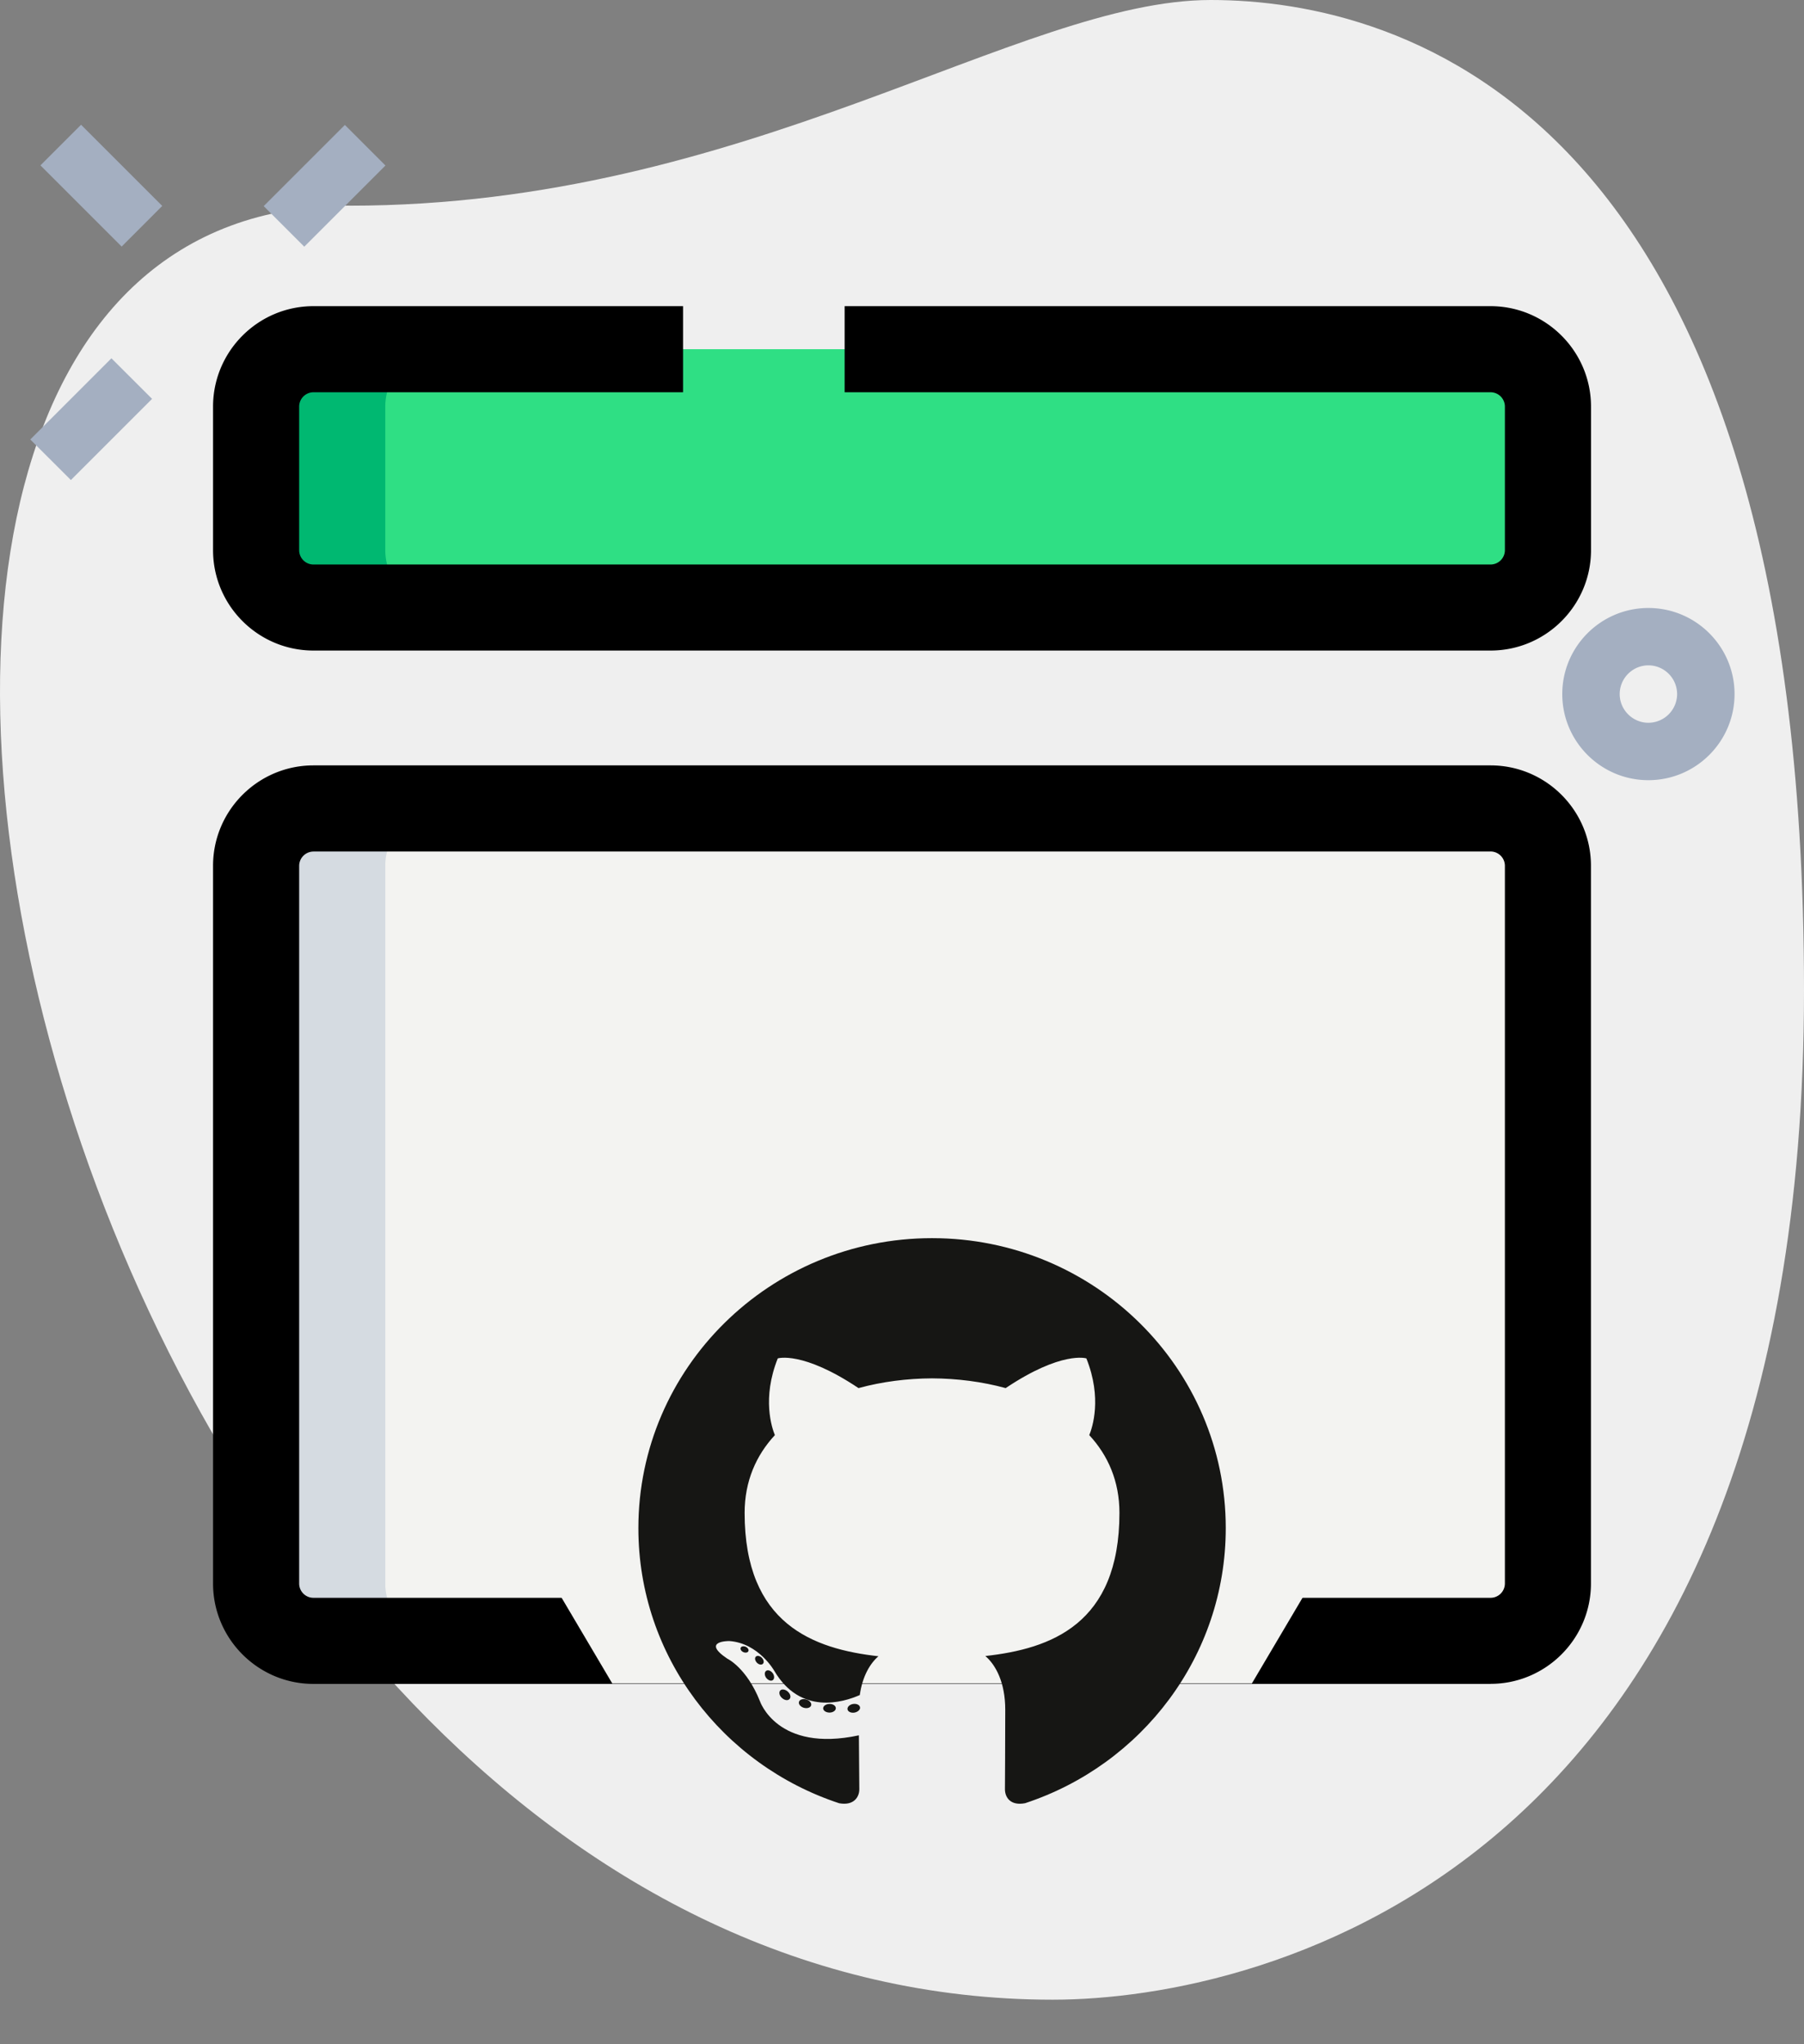
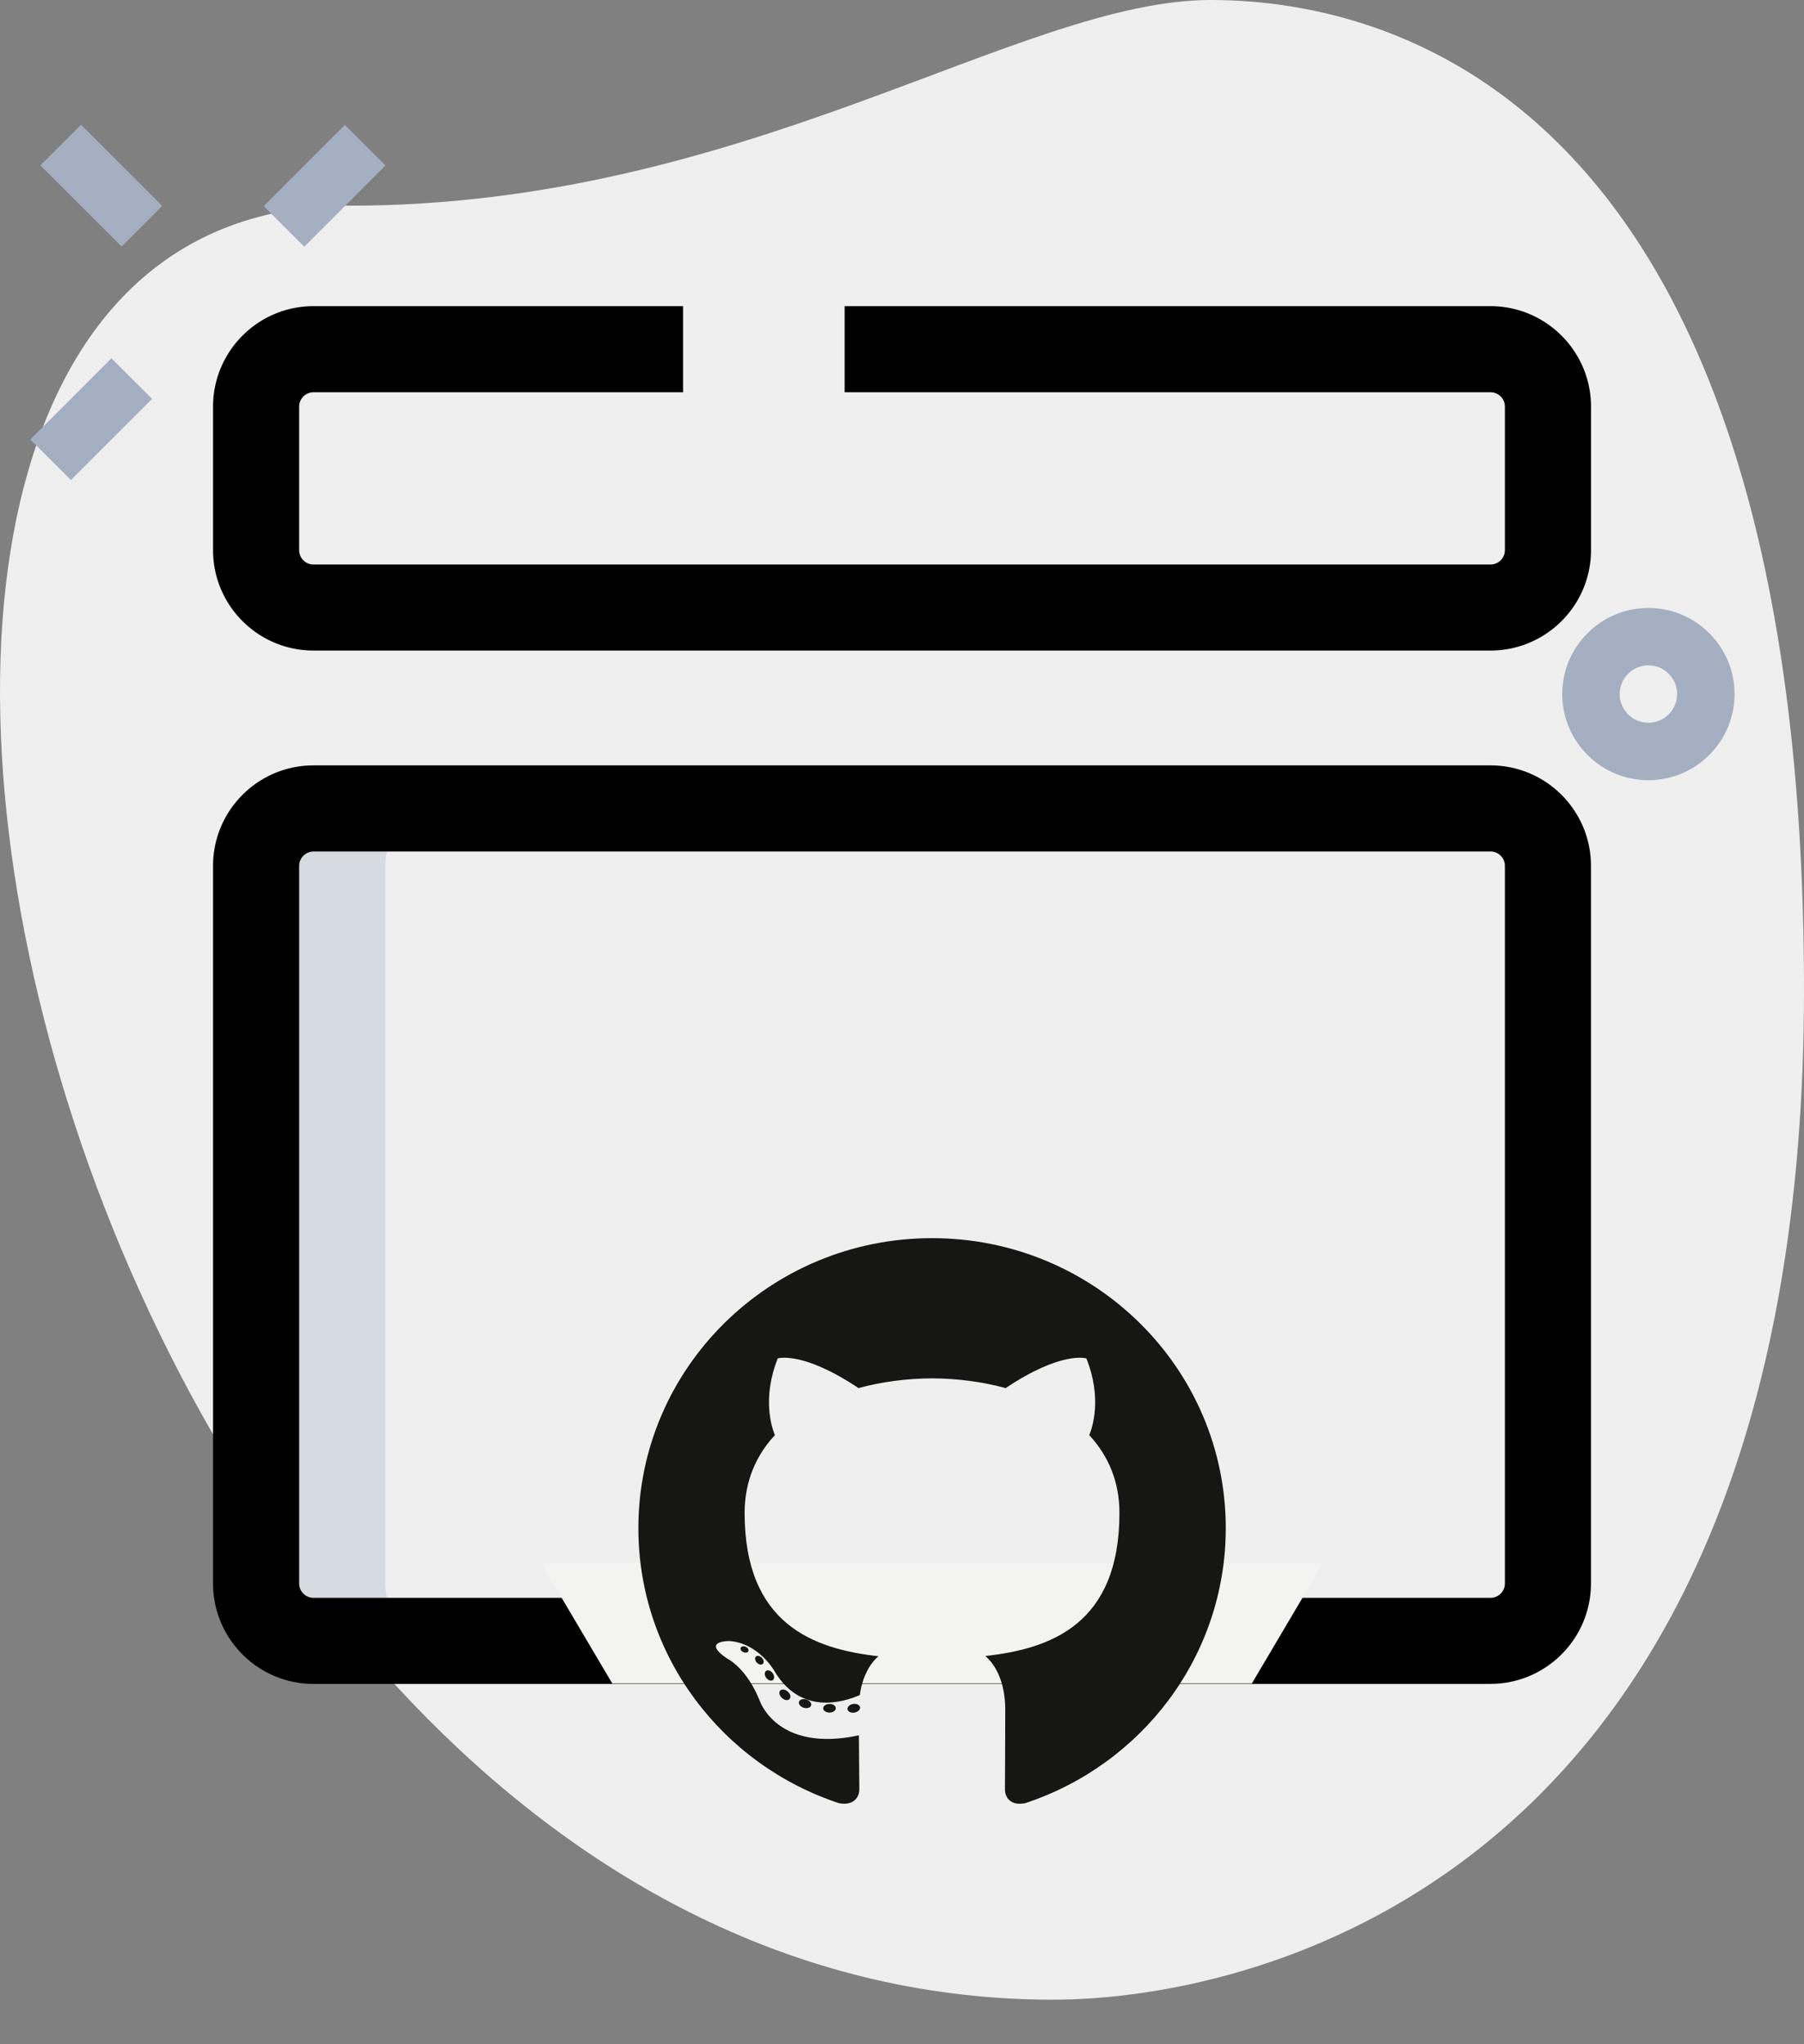
<svg xmlns="http://www.w3.org/2000/svg" width="30" height="34" fill="none">
  <rect width="100%" height="100%" fill="#808080" stroke="none" />
  <path d="M5.812 3.421C12.416 3.421 16.952 0 20.134 0 23.316 0 30 1.83 30 16.47c0 14.641-8.991 16.789-12.492 16.789C1.118 33.259-5.885 3.42 5.812 3.42z" fill="#EFEFEF" />
  <path d="M.673 2.75l.675-.675 1.35 1.35-.675.676-1.35-1.35zm-.17 4.56l1.35-1.351.676.675-1.35 1.35-.676-.675zm3.882-3.882l1.35-1.35.675.675-1.35 1.35-.675-.675zm23.027 9.548c-.79 0-1.432-.643-1.432-1.432 0-.79.643-1.432 1.432-1.432.79 0 1.433.642 1.433 1.432 0 .79-.643 1.432-1.433 1.432zm0-1.91a.479.479 0 00-.477.478c0 .262.215.477.477.477a.479.479 0 00.478-.477.479.479 0 00-.478-.478z" fill="#A4AFC1" />
-   <path d="M24.787 10.105H5.213a.955.955 0 01-.955-.955V6.763c0-.527.428-.955.955-.955h19.574c.527 0 .955.428.955.955V9.15a.955.955 0 01-.955.955z" fill="#2FDF84" />
-   <path d="M24.787 27.291H5.213a.955.955 0 01-.955-.955V14.401c0-.527.428-.954.955-.954h19.574c.527 0 .955.427.955.954v11.935a.955.955 0 01-.955.955z" fill="#F3F3F1" />
-   <path d="M6.407 9.15V6.763c0-.527.427-.955.955-.955H5.213a.955.955 0 00-.955.955V9.15c0 .527.428.955.955.955h2.149a.955.955 0 01-.955-.955z" fill="#00B871" />
  <path d="M6.407 26.336V14.401c0-.527.427-.954.955-.954H5.213a.955.955 0 00-.955.954v11.935c0 .527.428.955.955.955h2.149a.955.955 0 01-.955-.955z" fill="#D5DBE1" />
  <path d="M24.787 10.82H5.213c-.921 0-1.67-.749-1.67-1.67V6.763c0-.921.749-1.671 1.67-1.671h6.146v1.432H5.213a.239.239 0 00-.238.239V9.15c0 .132.106.239.238.239h19.574a.239.239 0 00.239-.239V6.763a.239.239 0 00-.24-.239h-10.74V5.092h10.74c.922 0 1.672.75 1.672 1.671V9.15c0 .921-.75 1.67-1.671 1.67zm0 17.187H5.213c-.921 0-1.67-.75-1.67-1.67V14.4c0-.921.749-1.67 1.67-1.67h19.574c.921 0 1.67.749 1.67 1.67v11.936c0 .92-.749 1.67-1.67 1.67zM5.213 14.163a.239.239 0 00-.238.238v11.936c0 .131.106.238.238.238h19.574a.239.239 0 00.239-.238V14.4a.239.239 0 00-.24-.238H5.214z" fill="#000" />
  <path d="M10.182 28L9 26h13l-1.182 2H10.182z" fill="#F3F3F1" />
  <path d="M15.5 20.593c-2.697 0-4.884 2.16-4.884 4.823 0 2.13 1.4 3.938 3.34 4.576.244.044.334-.105.334-.232 0-.115-.005-.495-.007-.898-1.359.292-1.646-.569-1.646-.569-.222-.557-.542-.706-.542-.706-.444-.299.033-.293.033-.293.49.034.749.497.749.497.436.738 1.143.524 1.421.401.044-.312.17-.524.31-.645-1.085-.122-2.225-.536-2.225-2.384 0-.526.19-.956.503-1.294-.05-.122-.217-.612.048-1.276 0 0 .41-.13 1.343.494.39-.107.808-.16 1.223-.162.415.002.833.055 1.224.162.932-.624 1.342-.494 1.342-.494.266.664.098 1.155.048 1.276.313.338.502.768.502 1.294 0 1.853-1.143 2.26-2.23 2.38.175.15.331.443.331.893 0 .646-.005 1.165-.005 1.324 0 .128.087.279.335.231 1.94-.638 3.337-2.445 3.337-4.576 0-2.663-2.186-4.822-4.884-4.822z" fill="#161614" />
  <path d="M12.445 27.463c-.01.024-.049.031-.084.015s-.055-.049-.043-.073c.01-.024.048-.031.084-.015.035.016.055.05.043.073zm.24.211c-.023.022-.069.012-.1-.022s-.038-.079-.014-.1c.024-.021.069-.011.1.022.032.034.039.08.014.1zm.165.271c-.03.02-.079.001-.11-.041-.029-.043-.029-.094.002-.115.03-.02.078-.002.109.04.03.044.03.095-.001.116zm.279.314c-.027.03-.084.021-.126-.019-.043-.038-.054-.094-.028-.123.027-.029.085-.02.127.019.043.039.056.094.027.123zm.36.106c-.012.038-.067.055-.122.039-.055-.017-.092-.06-.08-.099.01-.038.066-.056.122-.039.055.017.092.06.08.1zm.41.045c.002.04-.045.073-.103.074-.059 0-.106-.031-.107-.07 0-.04.046-.073.105-.074.057-.002.105.03.105.07zm.403-.015c.007.038-.034.078-.091.089-.057.01-.11-.014-.117-.053-.007-.04.034-.08.09-.09.059-.01.11.014.118.054z" fill="#161614" />
</svg>